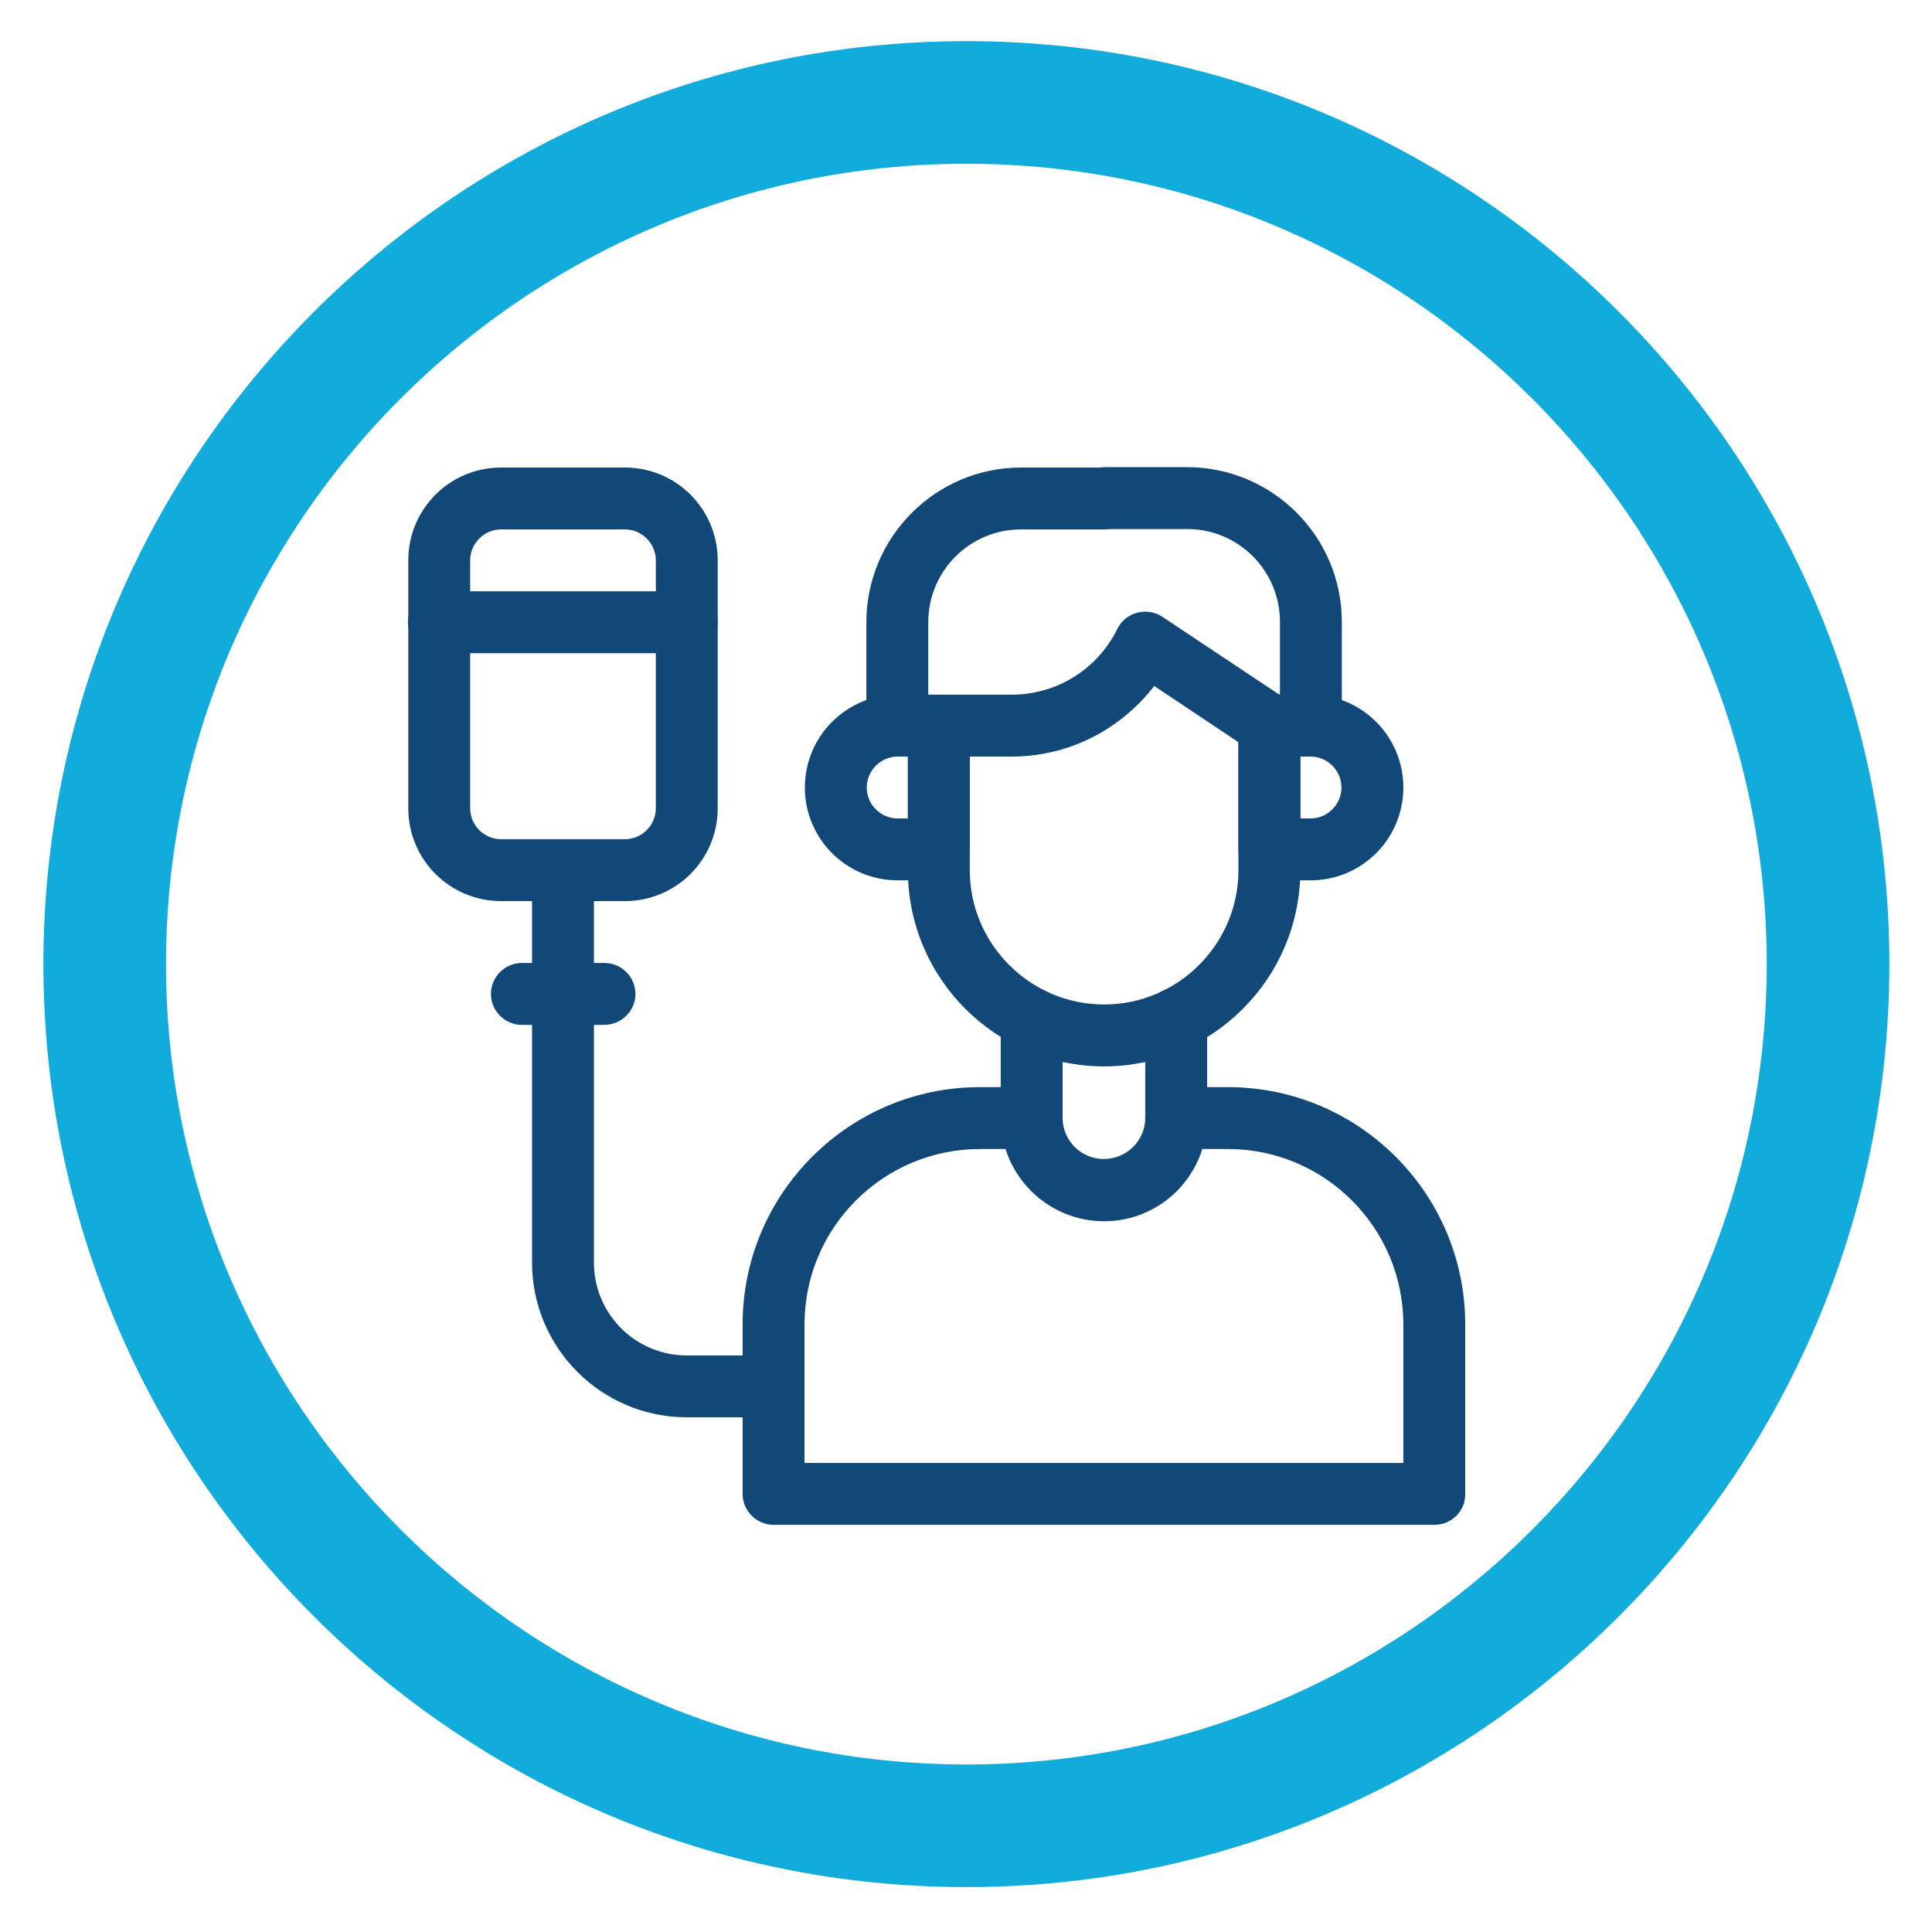
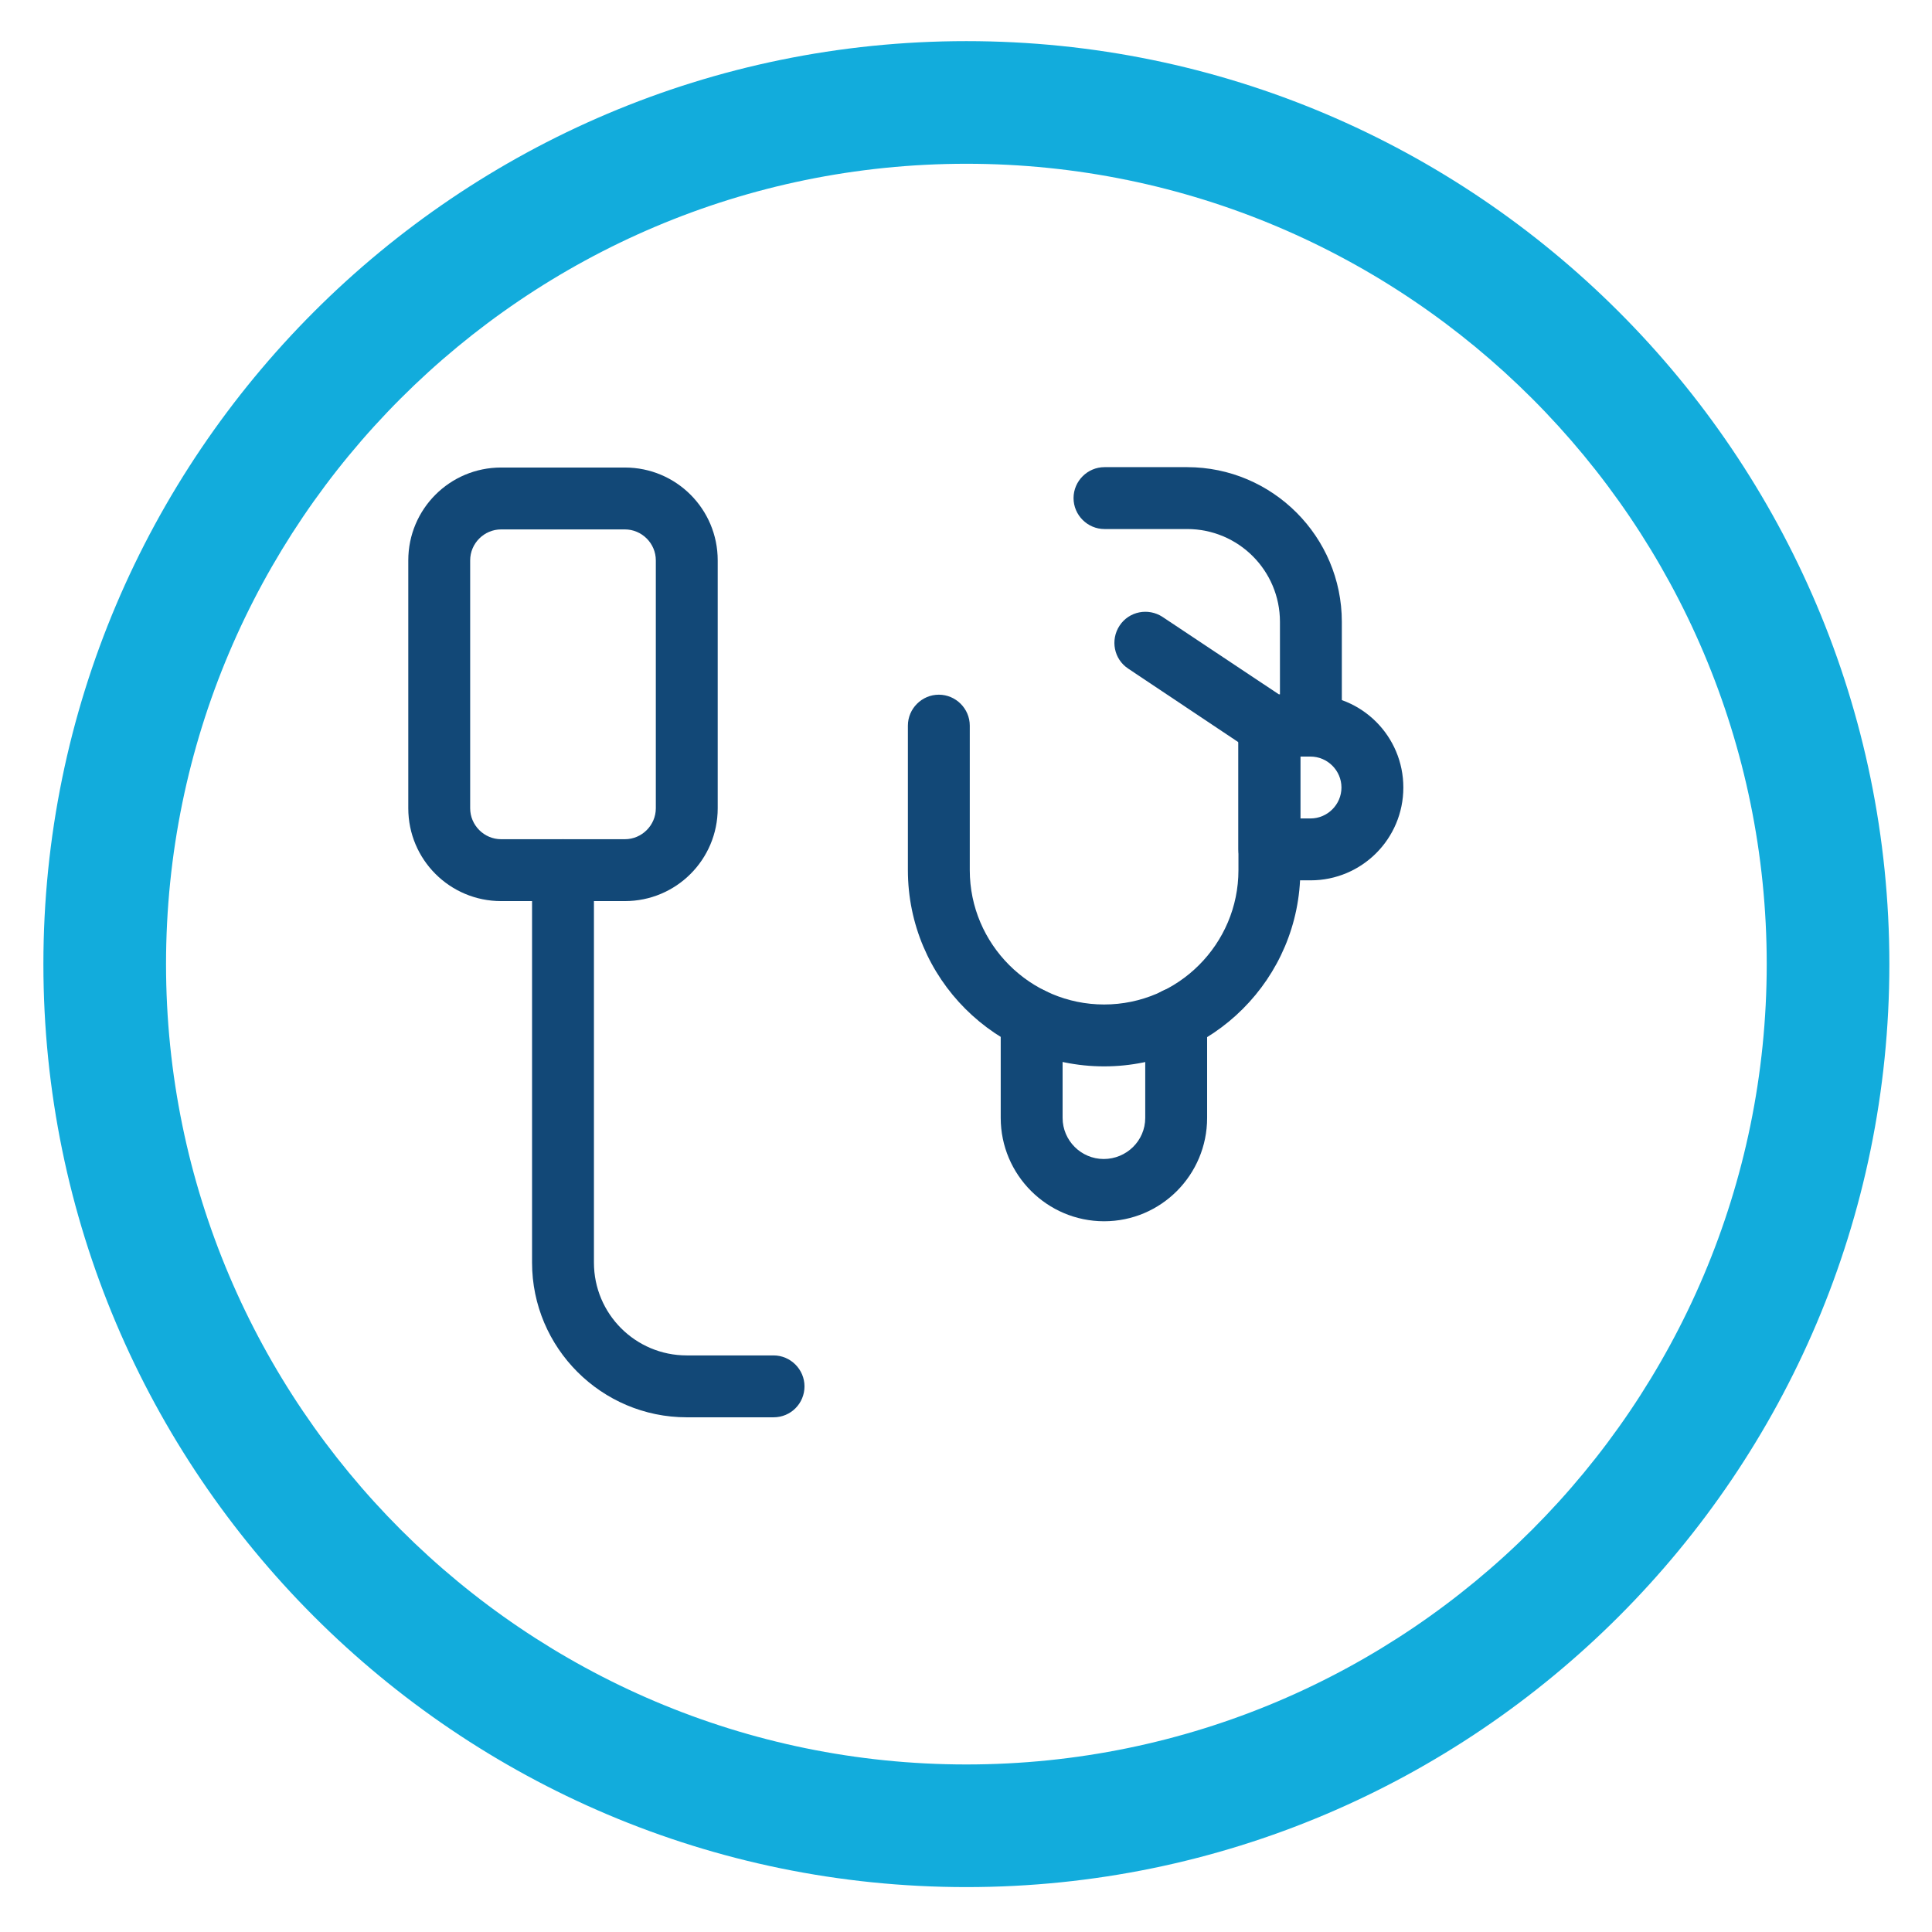
<svg xmlns="http://www.w3.org/2000/svg" version="1.1" id="Layer_1" x="0px" y="0px" viewBox="0 0 512 512" style="enable-background:new 0 0 512 512;" xml:space="preserve">
  <style type="text/css">
	.st0{fill:#12ACDC;}
	.st1{fill:none;}
	.st2{fill:#124877;}
</style>
  <path class="st0" d="M256.1,500.1c-134.9,0-244.6-109.7-244.6-244.6c0-134.9,109.7-244.6,244.6-244.6  c134.9,0,244.6,109.7,244.6,244.6C500.7,390.4,391,500.1,256.1,500.1z M256.1,43.4C139.1,43.4,44,138.6,44,255.5  c0,116.9,95.2,212.1,212.1,212.1c117,0,212.1-95.2,212.1-212.1C468.2,138.6,373.1,43.4,256.1,43.4z" />
  <rect x="11.5" y="10.9" class="st1" width="489.2" height="489.2" />
  <g id="g925">
    <g id="g931" transform="translate(177,67)">
      <path class="st2" d="M28,308.6H5c-22.6,0-41-18.4-41-41v-104c0-4.5,3.7-8.2,8.2-8.2s8.2,3.7,8.2,8.2v104c0,13.6,11,24.6,24.6,24.6    h23c4.5,0,8.2,3.7,8.2,8.2S32.6,308.6,28,308.6z" />
    </g>
    <g id="g935" transform="translate(105,317)">
      <path class="st2" d="M60.6-78.2H27.8c-13.6,0-24.6-11-24.6-24.6v-65.7c0-13.6,11-24.6,24.6-24.6h32.8c13.6,0,24.6,11,24.6,24.6    v65.7C85.2-89.2,74.2-78.2,60.6-78.2z M27.8-176.7c-4.5,0-8.2,3.7-8.2,8.2v65.7c0,4.5,3.7,8.2,8.2,8.2h32.8c4.5,0,8.2-3.7,8.2-8.2    v-65.7c0-4.5-3.7-8.2-8.2-8.2H27.8z" />
    </g>
    <g id="g939_00000057848927419600926620000012291411281910019241_" transform="translate(135,437)">
-       <path class="st2" d="M47-263.9h-65.7c-4.5,0-8.2-3.7-8.2-8.2s3.7-8.2,8.2-8.2H47c4.5,0,8.2,3.7,8.2,8.2S51.6-263.9,47-263.9z" />
-     </g>
+       </g>
    <g id="g943" transform="translate(372,197)">
-       <path class="st2" d="M8.1,207.1H-167c-4.5,0-8.2-3.7-8.2-8.2V154c0-34.7,28.2-62.9,62.9-62.9h13.7c4.5,0,8.2,3.7,8.2,8.2    c0,4.5-3.7,8.2-8.2,8.2h-13.7c-25.7,0-46.5,20.9-46.5,46.5v36.7H-0.1V154c0-25.7-20.9-46.5-46.5-46.5h-13.7    c-4.5,0-8.2-3.7-8.2-8.2c0-4.5,3.7-8.2,8.2-8.2h13.7c34.7,0,62.9,28.2,62.9,62.9v44.9C16.4,203.4,12.7,207.1,8.1,207.1z" />
-     </g>
+       </g>
    <g id="g947" transform="translate(257,387)">
      <path class="st2" d="M35.6-104.4c-28.7,0-52-23.3-52-52v-38.3c0-4.5,3.7-8.2,8.2-8.2s8.2,3.7,8.2,8.2v38.3    c0,19.6,16,35.6,35.6,35.6s35.6-16,35.6-35.6v-38.3c0-4.5,3.7-8.2,8.2-8.2s8.2,3.7,8.2,8.2v38.3C87.6-127.7,64.3-104.4,35.6-104.4    z" />
    </g>
    <g id="g951" transform="translate(357,427)">
      <path class="st2" d="M-9.7-226.5h-10.9c-1.6,0-3.2-0.5-4.6-1.4L-58-249.8c-3.8-2.5-4.8-7.6-2.3-11.4c2.5-3.8,7.6-4.8,11.4-2.3    l30.8,20.5h0.3v-19.2c0-13.6-11-24.6-24.6-24.6h-21.9c-4.5,0-8.2-3.7-8.2-8.2c0-4.5,3.7-8.2,8.2-8.2h21.9c22.6,0,41,18.4,41,41    v27.4C-1.5-230.2-5.2-226.5-9.7-226.5z" />
    </g>
    <g id="g955" transform="translate(357,427)">
-       <path class="st2" d="M-88.9-226.5h-30.3c-4.5,0-8.2-3.7-8.2-8.2v-27.4c0-22.6,18.4-41,41-41h21.9c4.5,0,8.2,3.7,8.2,8.2    c0,4.5-3.7,8.2-8.2,8.2h-21.9c-13.6,0-24.6,11-24.6,24.6v19.2h22c12,0,22.7-6.6,28.1-17.4c2-4.1,7-5.7,11-3.7c4.1,2,5.7,7,3.7,11    c-4,7.9-10.1,14.6-17.6,19.3C-71.3-229-80-226.5-88.9-226.5z" />
-     </g>
+       </g>
    <g id="g959" transform="translate(437,327)">
      <path class="st2" d="M-89.7-93.7h-10.9c-4.5,0-8.2-3.7-8.2-8.2v-32.8c0-4.5,3.7-8.2,8.2-8.2h10.9c13.6,0,24.6,11,24.6,24.6    S-76.1-93.7-89.7-93.7z M-92.4-110.1h2.7c4.5,0,8.2-3.7,8.2-8.2s-3.7-8.2-8.2-8.2h-2.7V-110.1z" />
    </g>
    <g id="g963" transform="translate(237,327)">
-       <path class="st2" d="M11.8-93.7H0.9c-13.6,0-24.6-11-24.6-24.6s11-24.6,24.6-24.6h10.9c4.5,0,8.2,3.7,8.2,8.2v32.8    C20-97.3,16.3-93.7,11.8-93.7z M0.9-126.5c-4.5,0-8.2,3.7-8.2,8.2s3.7,8.2,8.2,8.2h2.7v-16.4H0.9z" />
-     </g>
+       </g>
    <g id="g967" transform="translate(302,245.147)">
      <path class="st2" d="M-9.4,78.5c-15.1,0-27.4-12.3-27.4-27.4V24.8c0-4.5,3.7-8.2,8.2-8.2s8.2,3.7,8.2,8.2v26.3    c0,6,4.9,10.9,10.9,10.9S1.5,57.2,1.5,51.1V24.8c0-4.5,3.7-8.2,8.2-8.2s8.2,3.7,8.2,8.2v26.3C17.9,66.2,5.7,78.5-9.4,78.5z" />
    </g>
    <g id="g971" transform="translate(55,257)">
-       <path class="st2" d="M105.1,14.6H83.3c-4.5,0-8.2-3.7-8.2-8.2s3.7-8.2,8.2-8.2h21.9c4.5,0,8.2,3.7,8.2,8.2S109.7,14.6,105.1,14.6z    " />
-     </g>
+       </g>
  </g>
</svg>